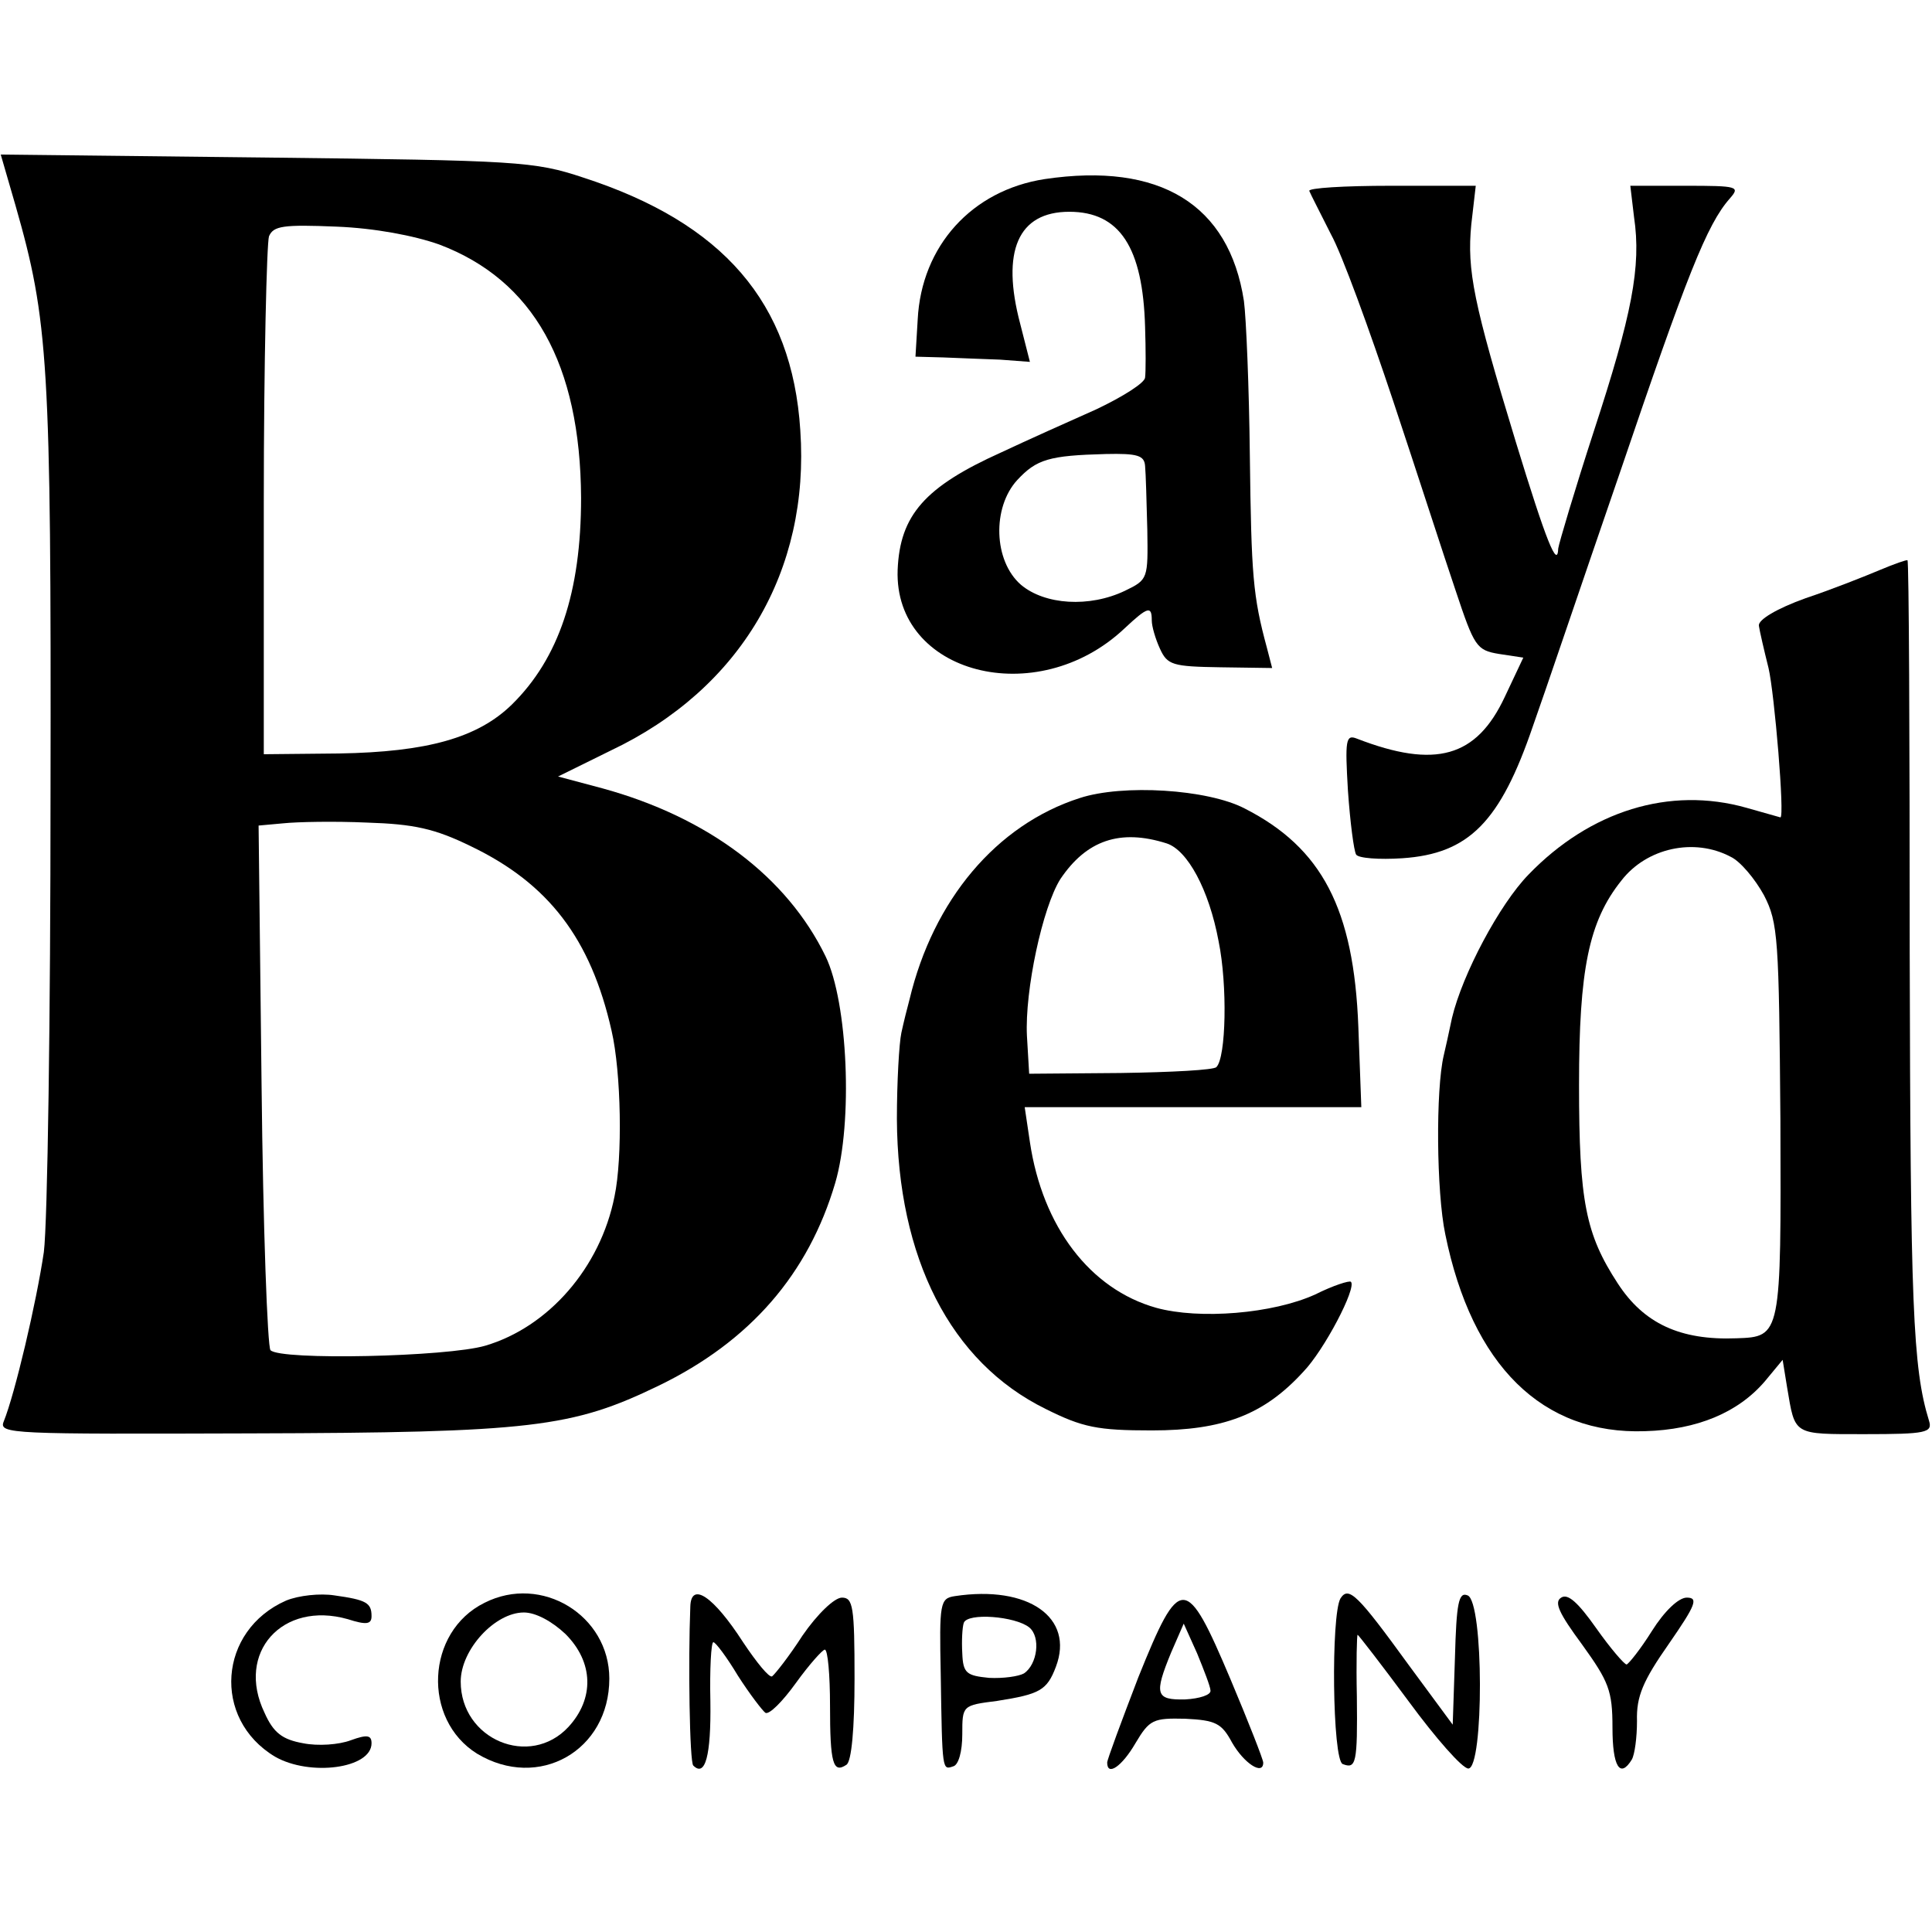
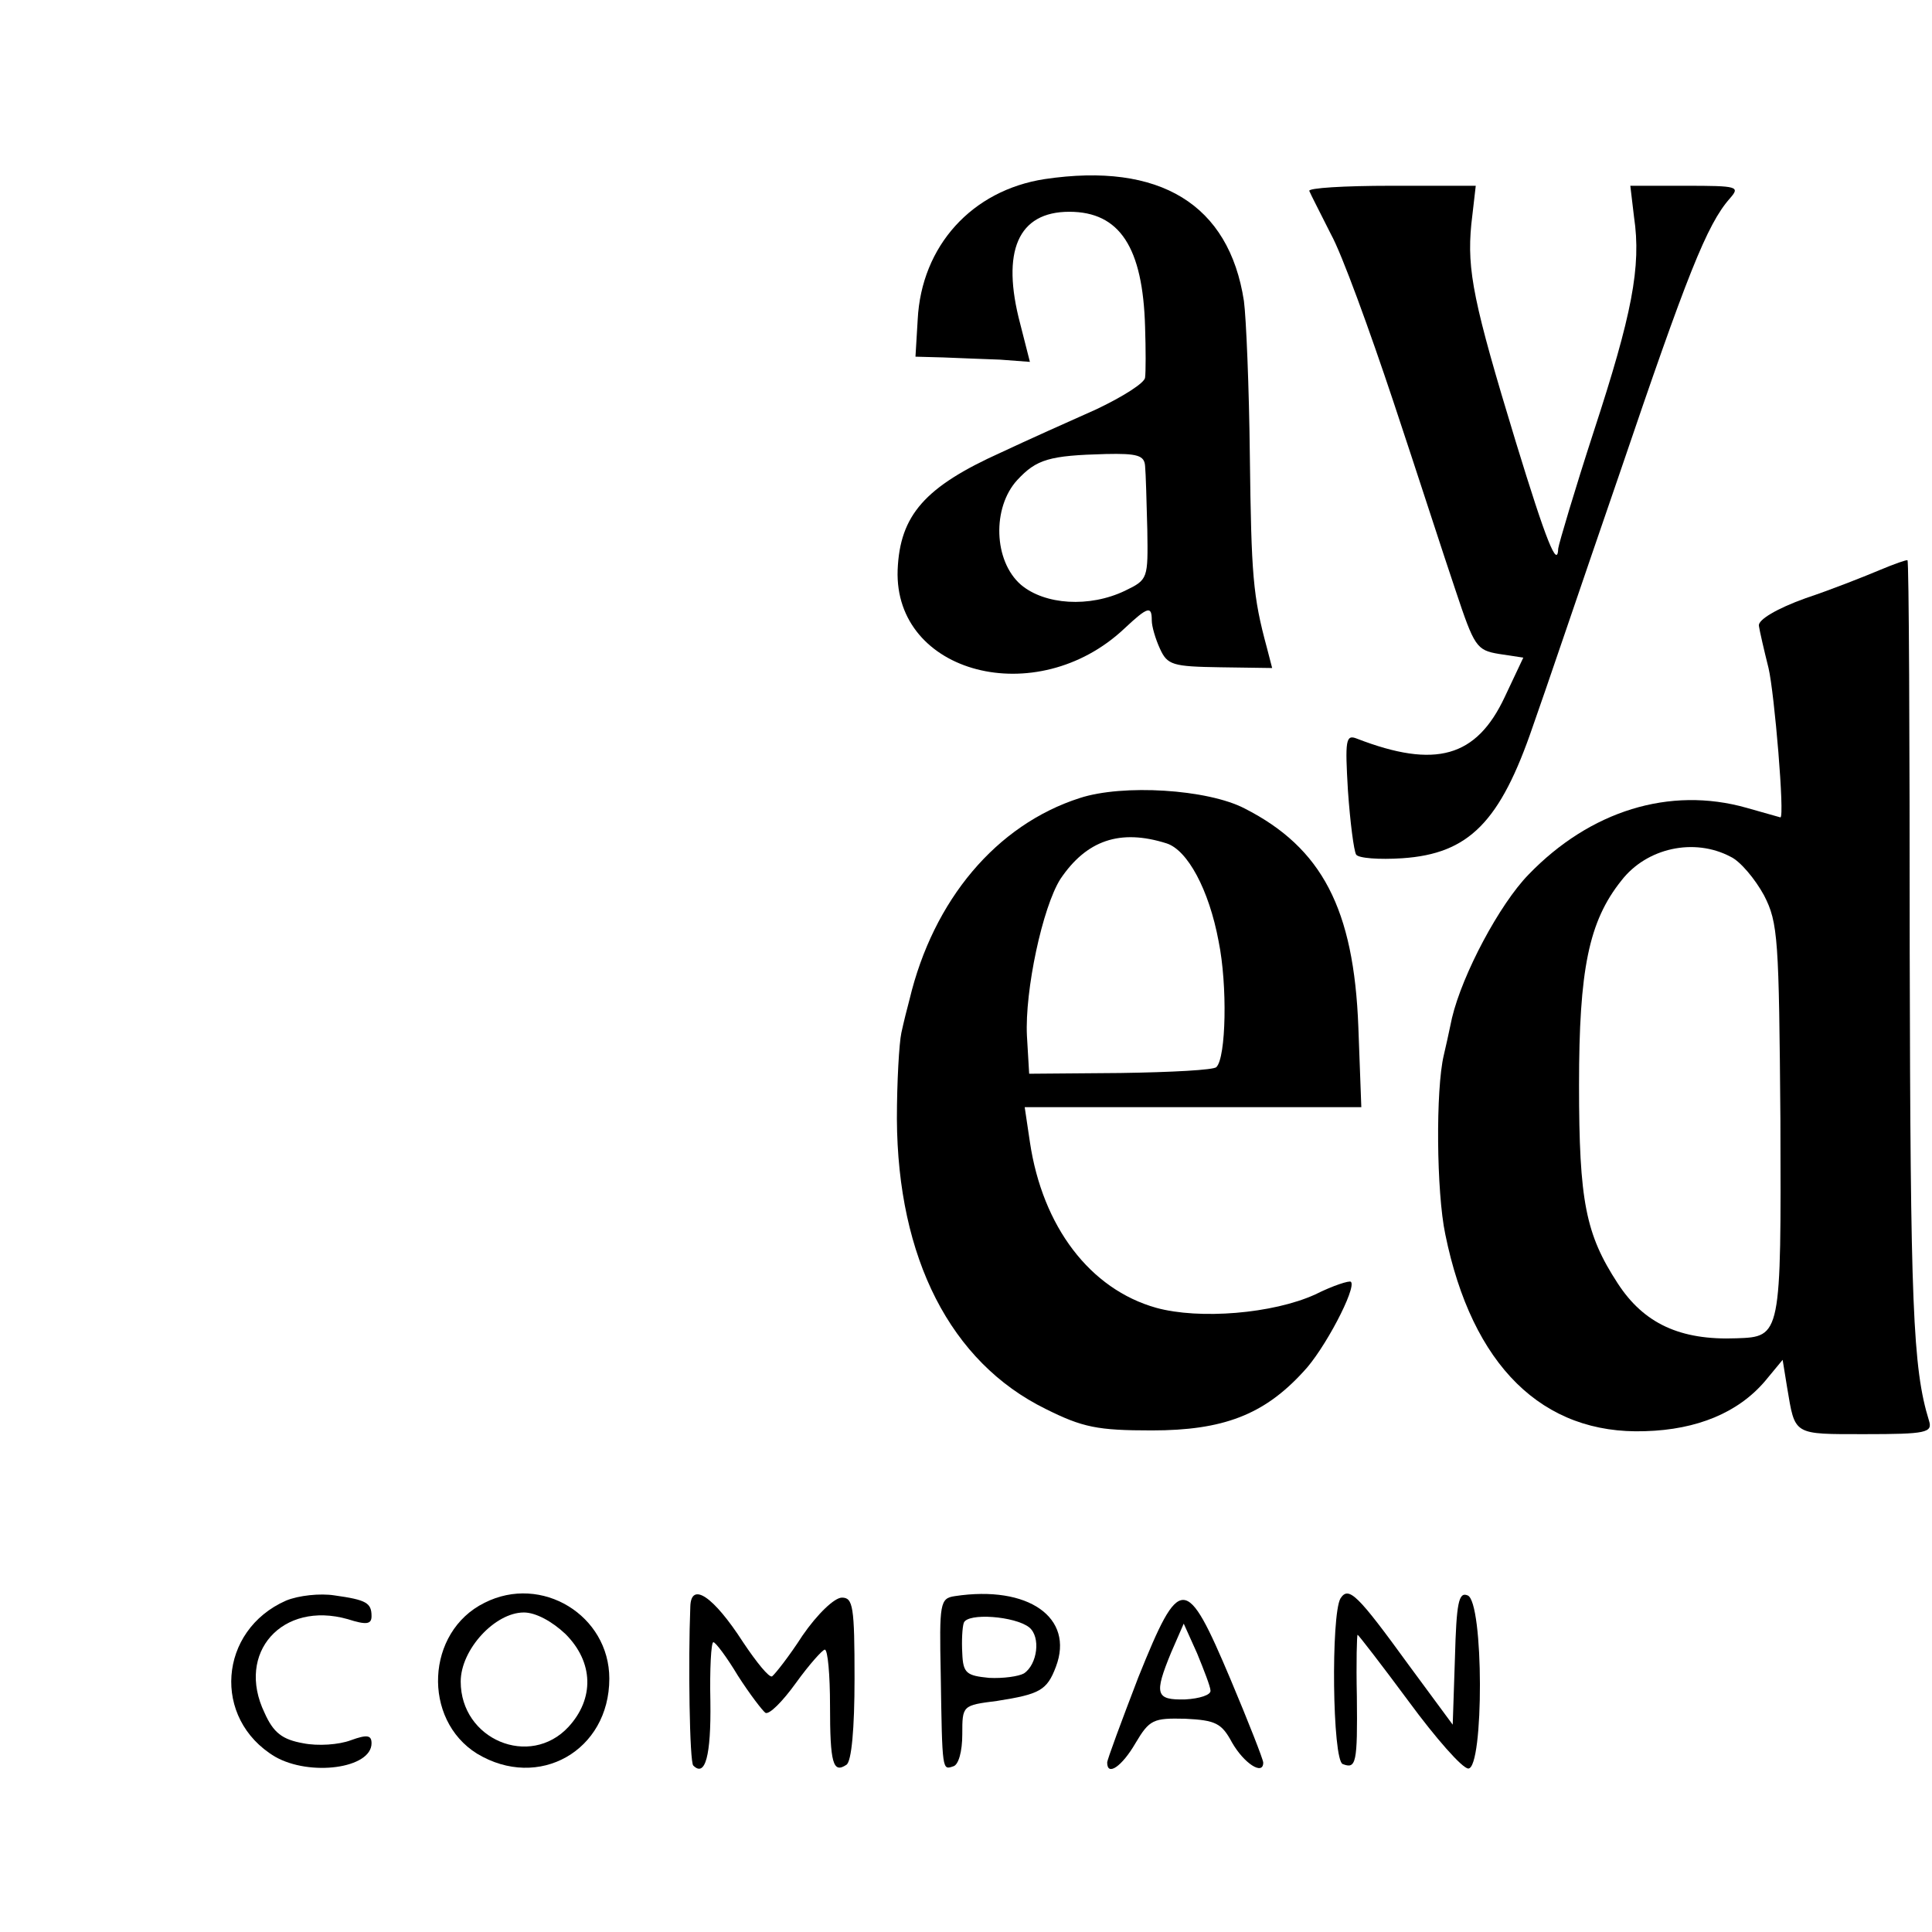
<svg xmlns="http://www.w3.org/2000/svg" version="1.0" width="260pt" height="260pt" viewBox="0 0 260 260" preserveAspectRatio="xMidYMid meet">
  <g transform="translate(0,260) scale(0.1,-0.1)" fill="#000000" stroke="none">
-     <path d="M21 2323 c44 -154 48 -209 47 -788 0 -303 -4 -581 -9 -620 -10 -68 -39 -191 -54 -228 -7 -17 11 -17 331 -16 380 1 434 8 550 64 124 60 202 151 238 273 24 82 17 243 -13 305 -52 107 -158 187 -300 226 l-60 16 71 35 c175 83 268 242 255 431 -11 172 -104 279 -292 340 -66 22 -88 23 -427 27 l-357 4 20 -69z m570 -52 c127 -48 190 -161 191 -341 0 -127 -30 -216 -93 -278 -46 -45 -114 -64 -233 -66 l-101 -1 0 340 c0 187 4 348 7 357 6 14 19 16 91 13 51 -2 104 -12 138 -24z m43 -810 c104 -50 161 -124 189 -248 13 -56 15 -171 4 -223 -19 -96 -89 -176 -174 -201 -51 -15 -276 -20 -289 -6 -4 4 -10 165 -12 357 l-4 349 33 3 c19 2 69 3 113 1 63 -2 91 -8 140 -32z" />
    <path d="M1406 2359 c-98 -15 -166 -90 -171 -189 l-3 -50 37 -1 c20 -1 54 -2 77 -3 l40 -3 -13 51 c-26 98 -3 151 66 151 68 0 99 -48 102 -155 1 -30 1 -61 0 -68 0 -7 -30 -26 -66 -43 -36 -16 -94 -42 -128 -58 -102 -46 -136 -84 -139 -158 -5 -140 187 -190 305 -79 32 30 37 31 37 11 0 -8 5 -25 11 -38 10 -22 17 -24 81 -25 l70 -1 -7 27 c-19 70 -21 98 -23 257 -1 94 -5 188 -8 210 -20 130 -113 187 -268 164z m135 -386 c1 -10 2 -48 3 -86 1 -66 1 -67 -30 -82 -48 -23 -108 -19 -140 8 -37 32 -39 104 -5 141 26 28 43 33 119 35 43 1 52 -2 53 -16z" />
    <path d="M1762 2343 c2 -5 15 -30 29 -58 15 -27 52 -129 84 -225 32 -96 69 -211 84 -255 25 -75 28 -80 58 -85 l33 -5 -25 -53 c-38 -81 -93 -97 -199 -56 -15 6 -16 -2 -12 -70 3 -43 8 -81 11 -86 3 -5 31 -7 62 -5 90 6 132 49 176 178 14 39 66 193 117 341 90 265 117 334 148 369 14 16 11 17 -60 17 l-74 0 5 -42 c10 -67 -3 -132 -54 -288 -26 -80 -47 -151 -48 -158 -1 -28 -16 9 -57 143 -57 187 -66 231 -60 293 l6 52 -114 0 c-63 0 -112 -3 -110 -7z" />
    <path d="M2530 1833 c-19 -8 -64 -26 -100 -38 -39 -14 -64 -29 -63 -37 1 -7 7 -33 13 -57 8 -34 22 -201 16 -201 0 0 -21 6 -46 13 -103 29 -210 -4 -293 -90 -39 -40 -89 -134 -103 -193 -4 -19 -9 -42 -11 -50 -11 -46 -10 -184 2 -241 36 -177 131 -270 269 -265 70 2 125 25 161 67 l24 29 6 -37 c11 -65 7 -63 105 -63 82 0 91 2 86 18 -22 71 -25 157 -26 631 0 289 -1 526 -3 527 -1 1 -18 -5 -37 -13z m-201 -386 c13 -6 33 -30 45 -52 19 -37 20 -58 22 -303 1 -290 1 -291 -59 -293 -76 -3 -125 20 -160 74 -43 66 -52 110 -52 267 0 155 13 220 57 275 34 44 98 58 147 32z" />
    <path d="M1453 1526 c-112 -36 -197 -137 -229 -271 -3 -11 -8 -31 -11 -45 -3 -14 -6 -66 -6 -116 1 -187 72 -327 200 -390 50 -25 70 -29 143 -29 96 0 151 21 204 79 28 29 72 113 64 121 -2 2 -24 -5 -48 -17 -57 -26 -156 -34 -214 -18 -89 25 -153 109 -170 223 l-7 47 227 0 226 0 -4 108 c-6 159 -49 241 -153 294 -50 26 -164 33 -222 14z m117 -61 c28 -9 57 -62 70 -132 12 -59 10 -156 -3 -169 -3 -4 -61 -7 -129 -8 l-123 -1 -3 51 c-3 61 21 173 45 211 35 52 80 68 143 48z" />
    <path d="M385 446 c-91 -40 -100 -159 -15 -210 47 -27 130 -16 130 18 0 11 -6 12 -28 4 -16 -6 -44 -8 -64 -4 -28 5 -40 14 -52 41 -39 81 24 151 112 126 25 -8 32 -7 32 4 0 18 -7 22 -50 28 -19 3 -48 0 -65 -7z" />
    <path d="M652 443 c-79 -39 -84 -157 -10 -203 83 -50 178 4 178 101 0 85 -91 141 -168 102z m109 -42 c38 -38 39 -87 4 -125 -52 -56 -145 -17 -145 61 0 43 46 93 85 93 16 0 38 -12 56 -29z" />
    <path d="M929 438 c-3 -74 -1 -210 4 -214 16 -16 24 13 23 86 -1 44 1 80 4 80 3 0 18 -20 33 -45 16 -25 33 -47 37 -50 5 -3 23 15 41 40 18 25 36 45 39 45 4 0 7 -34 7 -75 0 -78 4 -92 22 -80 7 4 11 49 11 116 0 97 -2 109 -17 109 -10 0 -33 -22 -53 -51 -18 -28 -37 -52 -41 -55 -4 -2 -21 19 -39 46 -40 62 -70 82 -71 48z" />
    <path d="M1285 452 c-20 -3 -21 -9 -19 -105 2 -132 2 -129 17 -124 7 2 12 20 12 43 0 39 0 39 47 45 57 9 67 14 79 46 25 66 -37 110 -136 95z m100 -42 c16 -13 11 -50 -7 -62 -7 -4 -28 -7 -47 -6 -30 3 -35 6 -36 33 -1 17 0 35 2 41 5 14 69 9 88 -6z" />
    <path d="M1804 449 c-13 -22 -11 -218 3 -223 18 -7 20 1 19 91 -1 46 0 83 1 83 1 0 32 -40 69 -90 36 -49 72 -90 80 -90 21 0 21 225 -1 233 -12 5 -15 -10 -17 -84 l-3 -90 -59 80 c-69 95 -81 107 -92 90z" />
-     <path d="M2101 450 c-10 -6 -3 -21 28 -63 36 -50 41 -62 41 -112 0 -52 10 -69 26 -43 4 7 7 30 7 52 -1 33 8 54 43 104 36 52 40 62 24 62 -11 0 -30 -18 -47 -45 -15 -24 -31 -44 -34 -45 -3 0 -22 22 -41 49 -24 34 -38 47 -47 41z" />
    <path d="M1532 343 c-23 -60 -42 -111 -42 -115 0 -19 20 -5 38 26 19 32 24 34 67 33 41 -2 49 -6 63 -32 16 -28 42 -45 42 -27 0 4 -20 55 -44 112 -60 142 -68 142 -124 3z m97 -18 c1 -6 -15 -11 -34 -12 -40 -1 -42 7 -19 63 l17 39 18 -40 c9 -22 18 -45 18 -50z" />
  </g>
</svg>